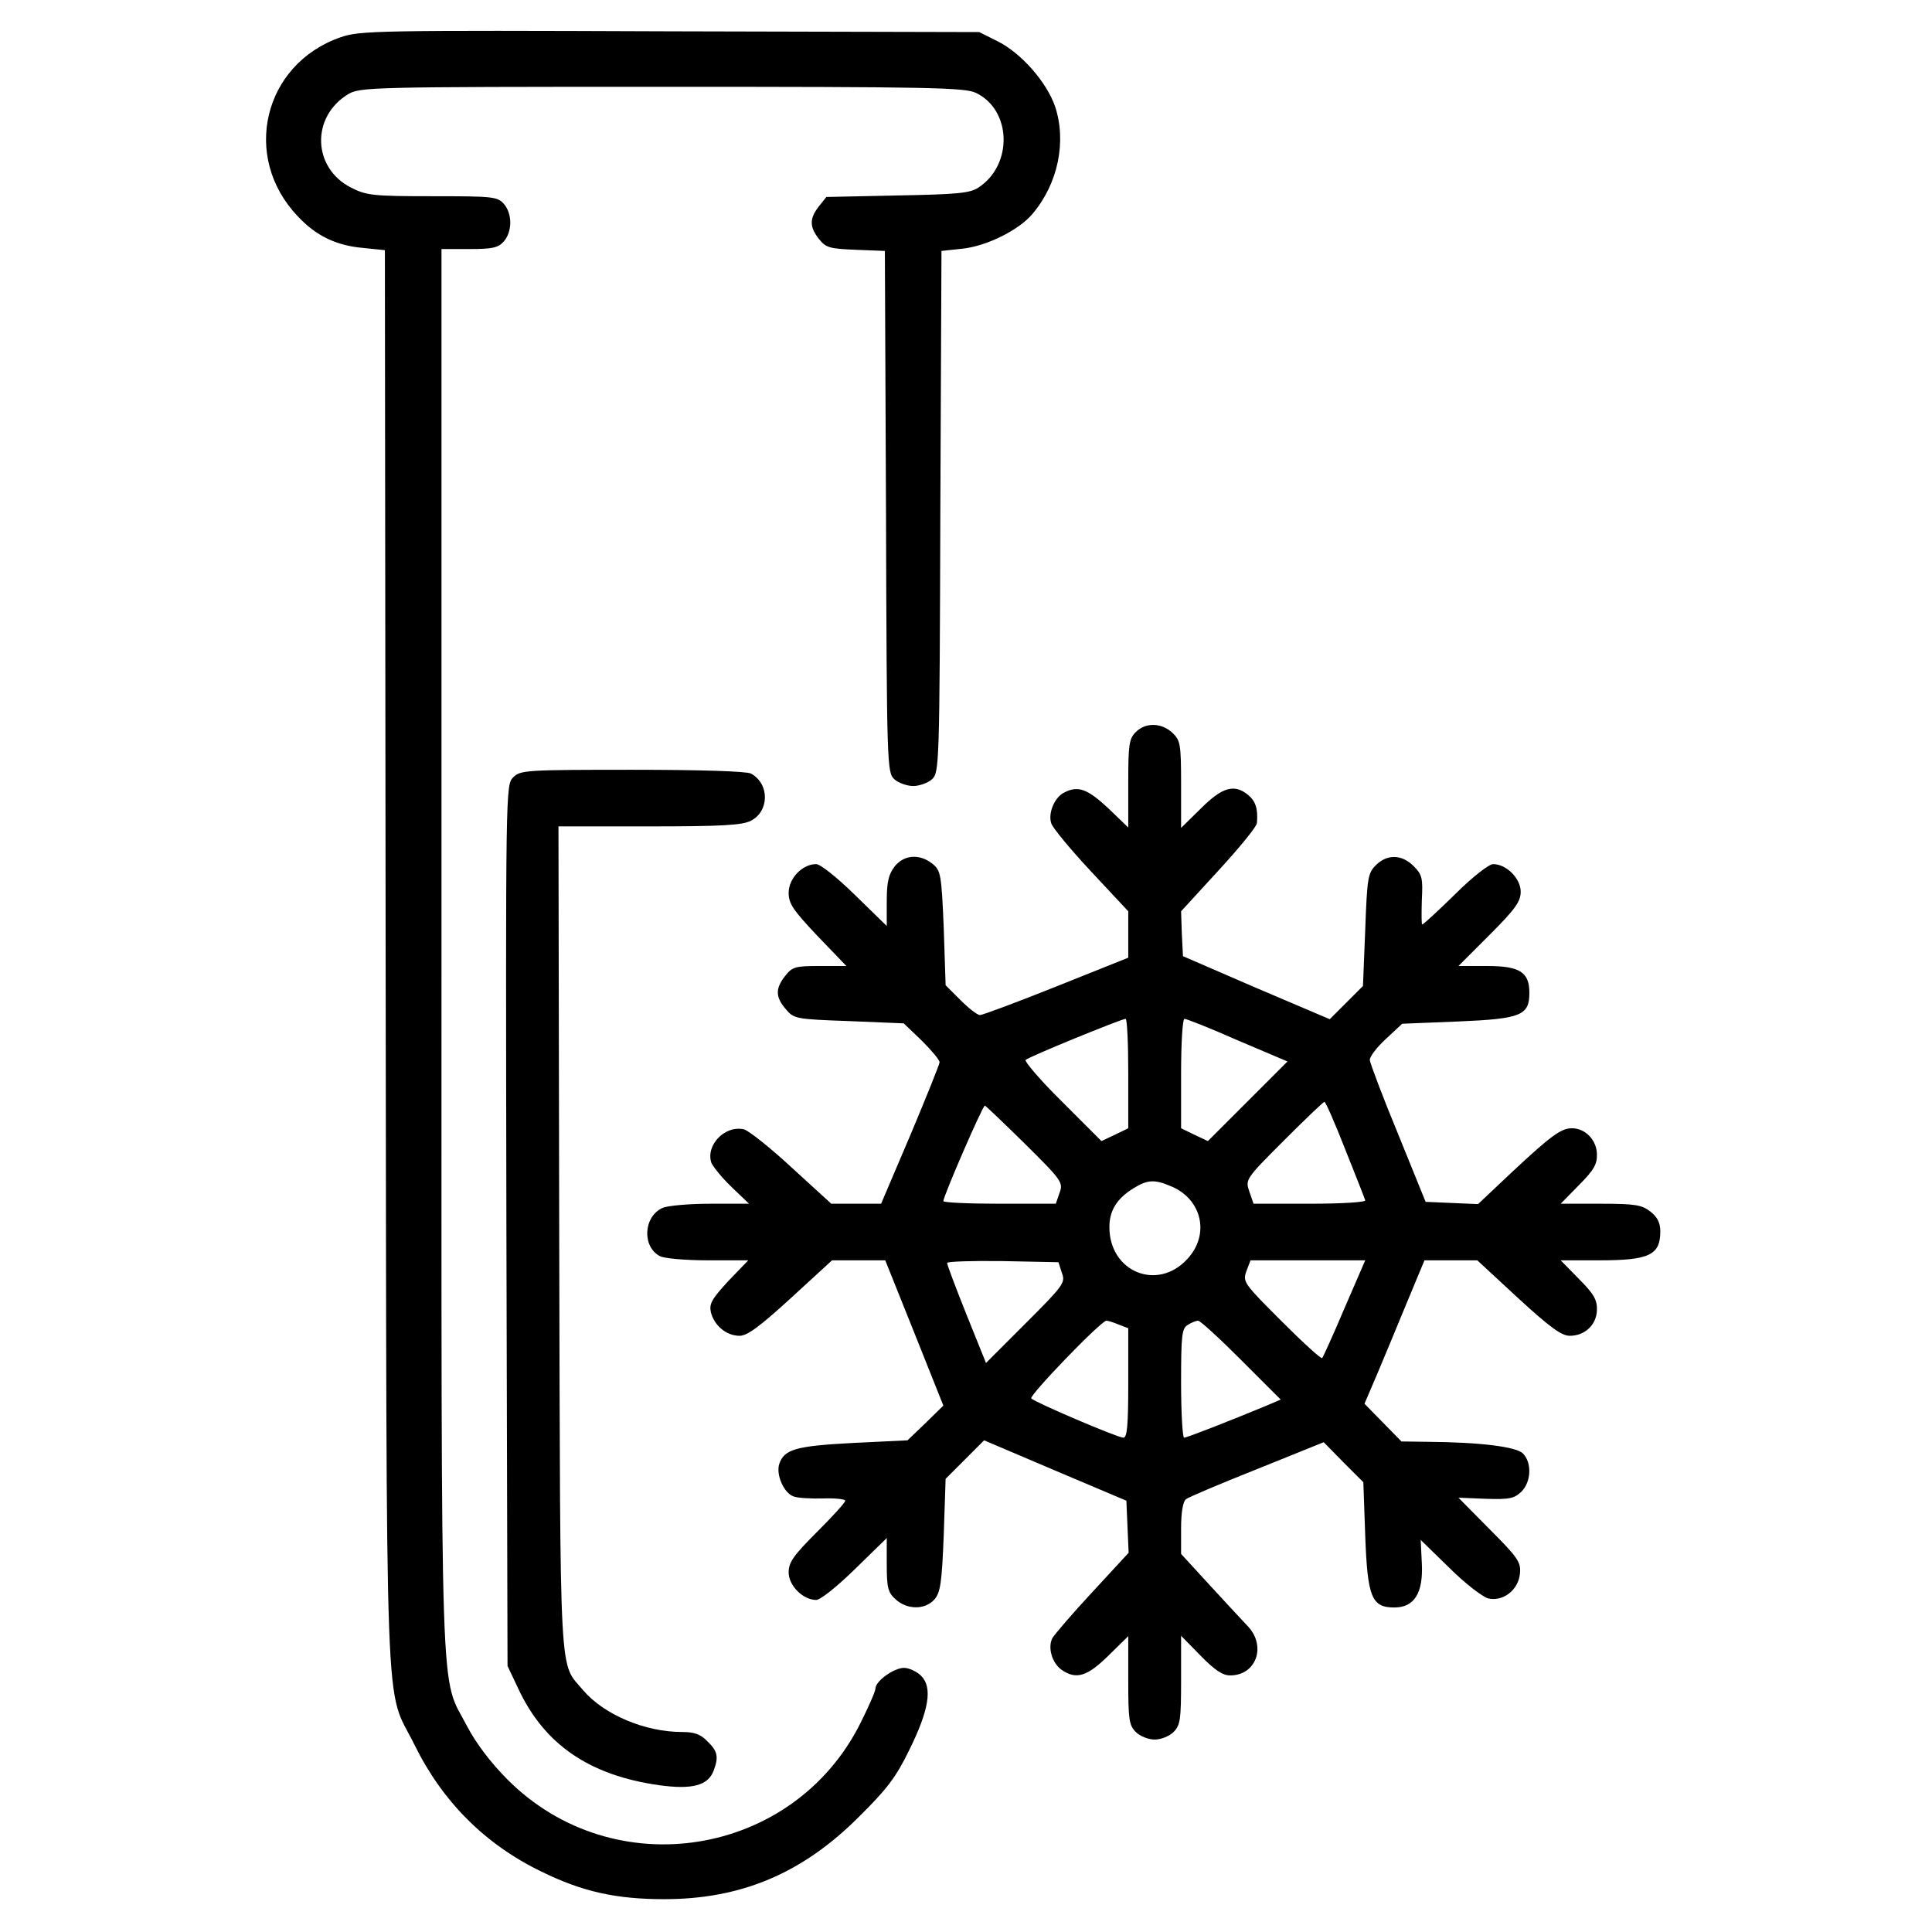
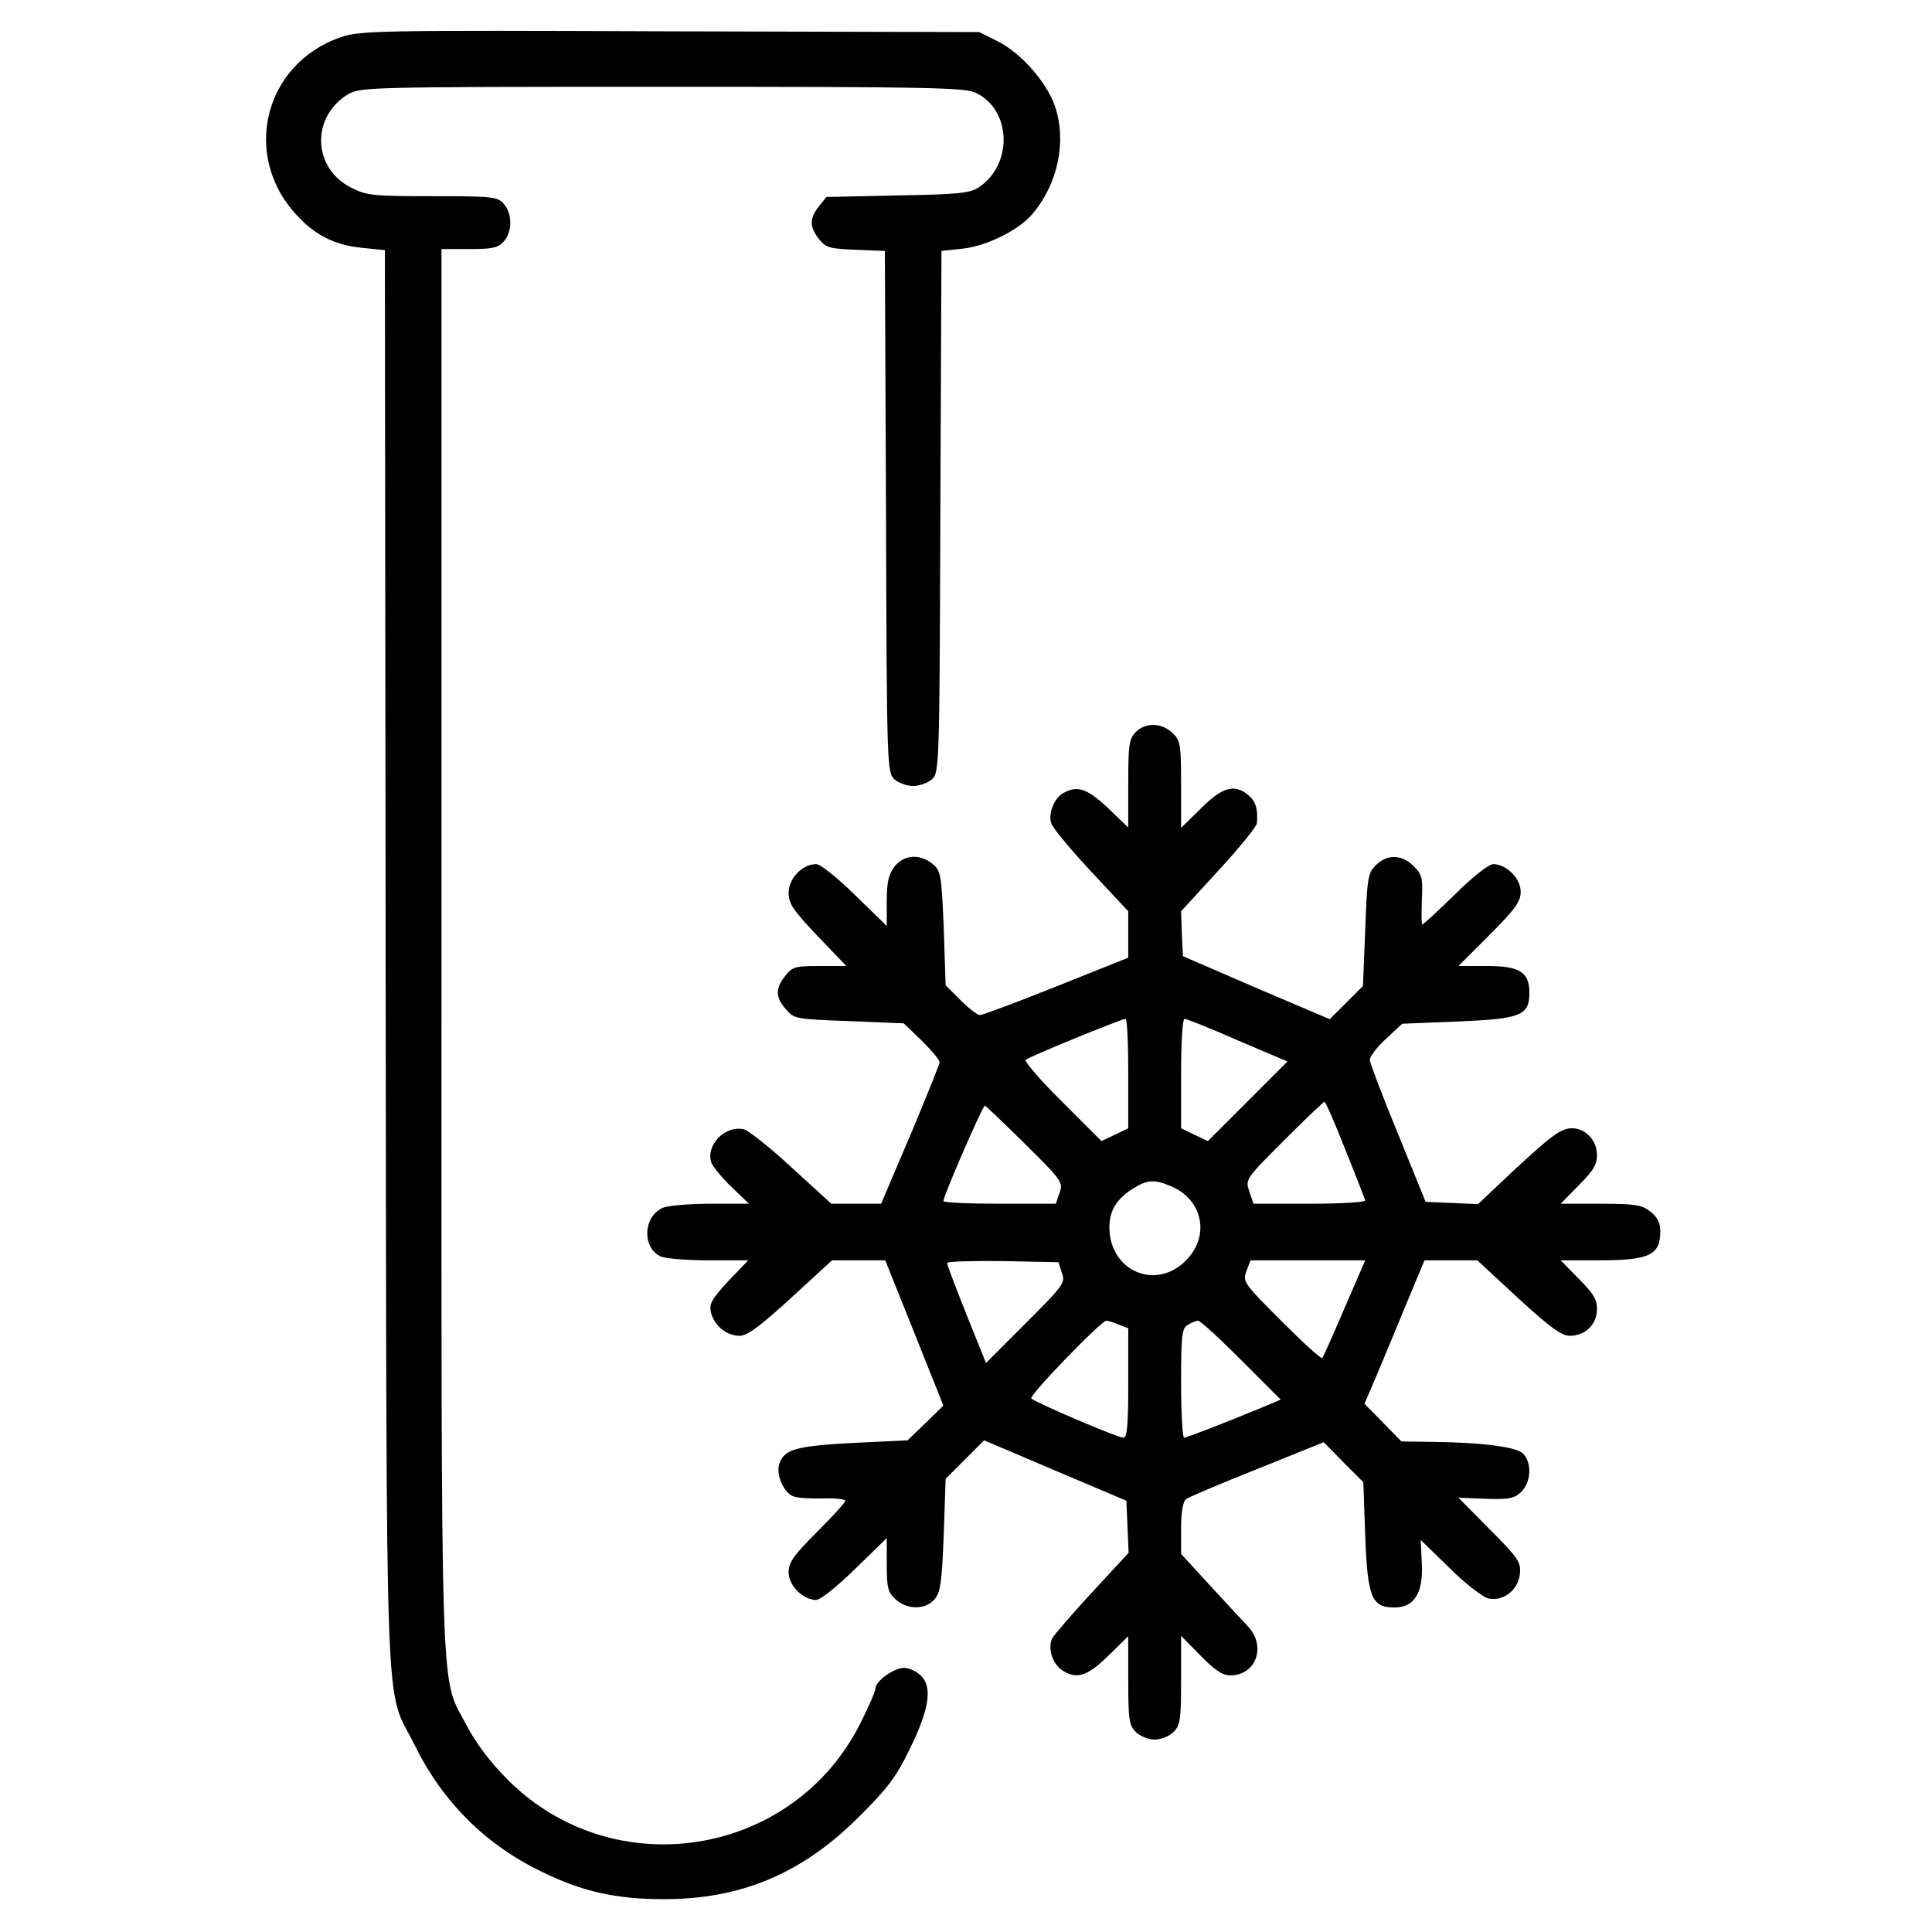
<svg xmlns="http://www.w3.org/2000/svg" version="1.0" width="512pt" height="512pt" viewBox="0 0 512 512" preserveAspectRatio="xMidYMid meet">
  <g transform="translate(0,512) scale(0.1,-0.1)" fill="#000000" stroke="none">
    <path d="M902 5021 c-204 -71 -263 -317 -113 -474 48 -52 103 -78 173 -84 l58 -6 2 -1881 c3 -2109 -4 -1916 77 -2081 74 -150 187 -263 336 -335 108 -53 197 -73 325 -73 204 0 366 68 516 218 74 73 99 106 133 176 53 107 63 167 32 198 -11 11 -32 21 -45 21 -27 0 -76 -35 -76 -55 0 -7 -18 -48 -40 -92 -178 -355 -654 -431 -935 -149 -45 45 -84 97 -107 141 -73 141 -68 -15 -68 2054 l0 1861 73 0 c61 0 77 3 92 20 23 26 23 74 0 100 -17 19 -30 20 -189 20 -158 0 -175 2 -216 23 -102 52 -106 187 -8 247 32 19 52 20 831 20 713 0 803 -2 833 -16 95 -45 99 -191 7 -251 -23 -15 -54 -18 -215 -21 l-188 -4 -20 -25 c-25 -32 -25 -54 0 -86 19 -24 29 -26 98 -29 l77 -3 3 -691 c2 -677 3 -691 22 -709 11 -10 34 -18 50 -18 16 0 39 8 50 18 19 18 20 32 22 709 l3 691 56 6 c64 7 149 49 185 92 68 80 91 192 60 285 -22 64 -90 142 -153 173 l-48 24 -820 2 c-774 3 -823 2 -873 -16z" />
    <path d="M3010 3180 c-18 -18 -20 -33 -20 -136 l0 -117 -54 52 c-55 51 -80 60 -117 40 -25 -13 -42 -55 -33 -81 3 -11 50 -68 105 -127 l99 -106 0 -61 0 -62 -190 -76 c-105 -42 -196 -76 -203 -76 -7 0 -30 18 -52 40 l-39 39 -5 152 c-6 143 -8 152 -30 170 -34 27 -75 24 -100 -7 -16 -21 -21 -41 -21 -92 l0 -66 -84 82 c-48 47 -92 82 -103 82 -37 0 -73 -38 -73 -76 0 -29 12 -46 76 -114 l77 -80 -71 0 c-64 0 -72 -2 -91 -26 -27 -34 -26 -57 2 -89 21 -25 27 -26 167 -31 l145 -6 48 -46 c26 -26 47 -51 47 -57 0 -5 -35 -92 -77 -192 l-78 -183 -66 0 -66 0 -104 95 c-57 53 -114 98 -127 102 -50 12 -102 -41 -87 -88 4 -10 27 -39 53 -64 l47 -45 -102 0 c-56 0 -113 -5 -127 -11 -51 -23 -55 -103 -7 -128 11 -6 68 -11 127 -11 l107 0 -53 -55 c-44 -48 -51 -60 -46 -83 9 -35 41 -62 76 -62 20 0 53 24 136 100 l109 100 71 0 70 0 77 -192 77 -193 -47 -46 -48 -46 -145 -7 c-152 -8 -182 -17 -195 -56 -9 -29 13 -78 39 -86 11 -4 47 -6 79 -5 31 1 57 -2 57 -6 0 -5 -34 -42 -75 -83 -62 -62 -75 -80 -75 -107 0 -35 38 -73 73 -73 11 0 55 35 103 82 l84 82 0 -70 c0 -61 3 -74 23 -92 30 -28 78 -29 103 -1 16 18 20 43 25 171 l5 149 51 51 51 51 188 -80 189 -80 3 -69 3 -69 -96 -104 c-53 -57 -100 -112 -106 -122 -13 -25 -1 -66 24 -84 39 -27 68 -18 124 37 l53 52 0 -117 c0 -104 2 -119 20 -137 11 -11 33 -20 50 -20 17 0 39 9 50 20 18 18 20 33 20 138 l0 117 51 -52 c38 -39 59 -53 79 -53 68 0 96 75 49 128 -14 15 -60 64 -102 110 l-77 84 0 68 c0 42 5 71 13 77 6 5 91 41 189 80 l176 71 52 -53 53 -53 5 -142 c6 -163 17 -190 77 -190 53 0 77 38 73 117 l-3 62 76 -74 c41 -41 88 -77 103 -81 39 -9 80 22 84 66 3 30 -5 42 -80 117 l-83 84 73 -3 c63 -2 75 1 94 19 26 26 28 77 4 101 -17 18 -114 30 -251 31 l-71 1 -49 50 -49 50 33 77 c18 43 54 129 79 190 l47 113 70 0 70 0 108 -100 c84 -77 115 -100 137 -100 40 0 71 29 72 68 1 27 -8 43 -48 83 l-48 49 103 0 c132 0 161 14 161 77 0 22 -8 38 -26 52 -23 18 -41 21 -132 21 l-106 0 48 49 c40 40 49 56 48 83 -1 37 -31 68 -66 68 -29 0 -55 -19 -160 -117 l-89 -84 -70 3 -69 3 -73 180 c-41 99 -74 187 -75 196 0 9 19 34 43 56 l43 40 149 6 c166 7 188 16 188 76 0 55 -26 71 -112 71 l-76 0 83 83 c68 68 82 88 82 114 0 35 -38 73 -73 73 -11 0 -55 -34 -101 -80 -45 -44 -84 -80 -87 -80 -2 0 -2 29 -1 65 3 58 1 67 -22 90 -31 31 -70 32 -100 2 -21 -21 -23 -34 -28 -171 l-6 -149 -44 -44 -44 -44 -195 83 -194 84 -3 59 -2 60 100 109 c55 60 101 116 101 125 3 37 -3 57 -23 74 -36 30 -68 22 -125 -35 l-53 -52 0 115 c0 108 -2 117 -23 137 -29 27 -71 28 -97 2z m-20 -905 l0 -145 -35 -17 -36 -17 -104 104 c-58 57 -101 108 -97 111 7 8 252 108 265 109 4 0 7 -65 7 -145z m290 88 l132 -56 -106 -106 -105 -105 -36 17 -35 17 0 145 c0 82 4 145 9 145 5 0 69 -25 141 -57z m285 -289 c28 -70 52 -131 53 -135 2 -5 -64 -9 -146 -9 l-150 0 -11 32 c-11 32 -11 33 91 135 57 57 105 103 108 103 3 0 28 -57 55 -126z m-849 15 c98 -97 102 -103 92 -130 l-10 -29 -149 0 c-82 0 -149 3 -149 7 0 13 104 253 110 253 2 0 50 -46 106 -101z m388 -113 c81 -34 103 -127 43 -192 -79 -87 -207 -35 -207 84 0 44 20 76 64 103 37 23 56 24 100 5z m-290 -229 c10 -26 5 -33 -95 -133 l-106 -106 -52 129 c-28 70 -51 131 -51 136 0 4 66 6 147 5 l148 -3 9 -28z m749 -94 c-30 -71 -57 -130 -59 -132 -3 -3 -51 41 -108 98 -100 100 -103 104 -93 132 l11 29 152 0 152 0 -55 -127z m-599 -43 l26 -10 0 -145 c0 -113 -3 -145 -13 -145 -15 0 -233 93 -244 104 -7 7 185 206 199 206 4 0 18 -4 32 -10z m326 -95 l104 -104 -35 -15 c-106 -44 -214 -86 -221 -86 -4 0 -8 65 -8 145 0 127 2 145 18 154 9 6 22 11 27 11 6 0 57 -47 115 -105z" />
-     <path d="M1360 3060 c-20 -20 -20 -29 -18 -1188 l3 -1167 28 -59 c69 -149 189 -231 374 -257 87 -12 129 -1 144 38 14 37 11 52 -16 78 -18 19 -35 25 -67 25 -99 0 -207 46 -262 110 -65 78 -61 -7 -64 1198 l-2 1092 240 0 c193 0 247 3 270 15 49 25 50 98 0 125 -11 6 -132 10 -314 10 -283 0 -297 -1 -316 -20z" />
  </g>
</svg>